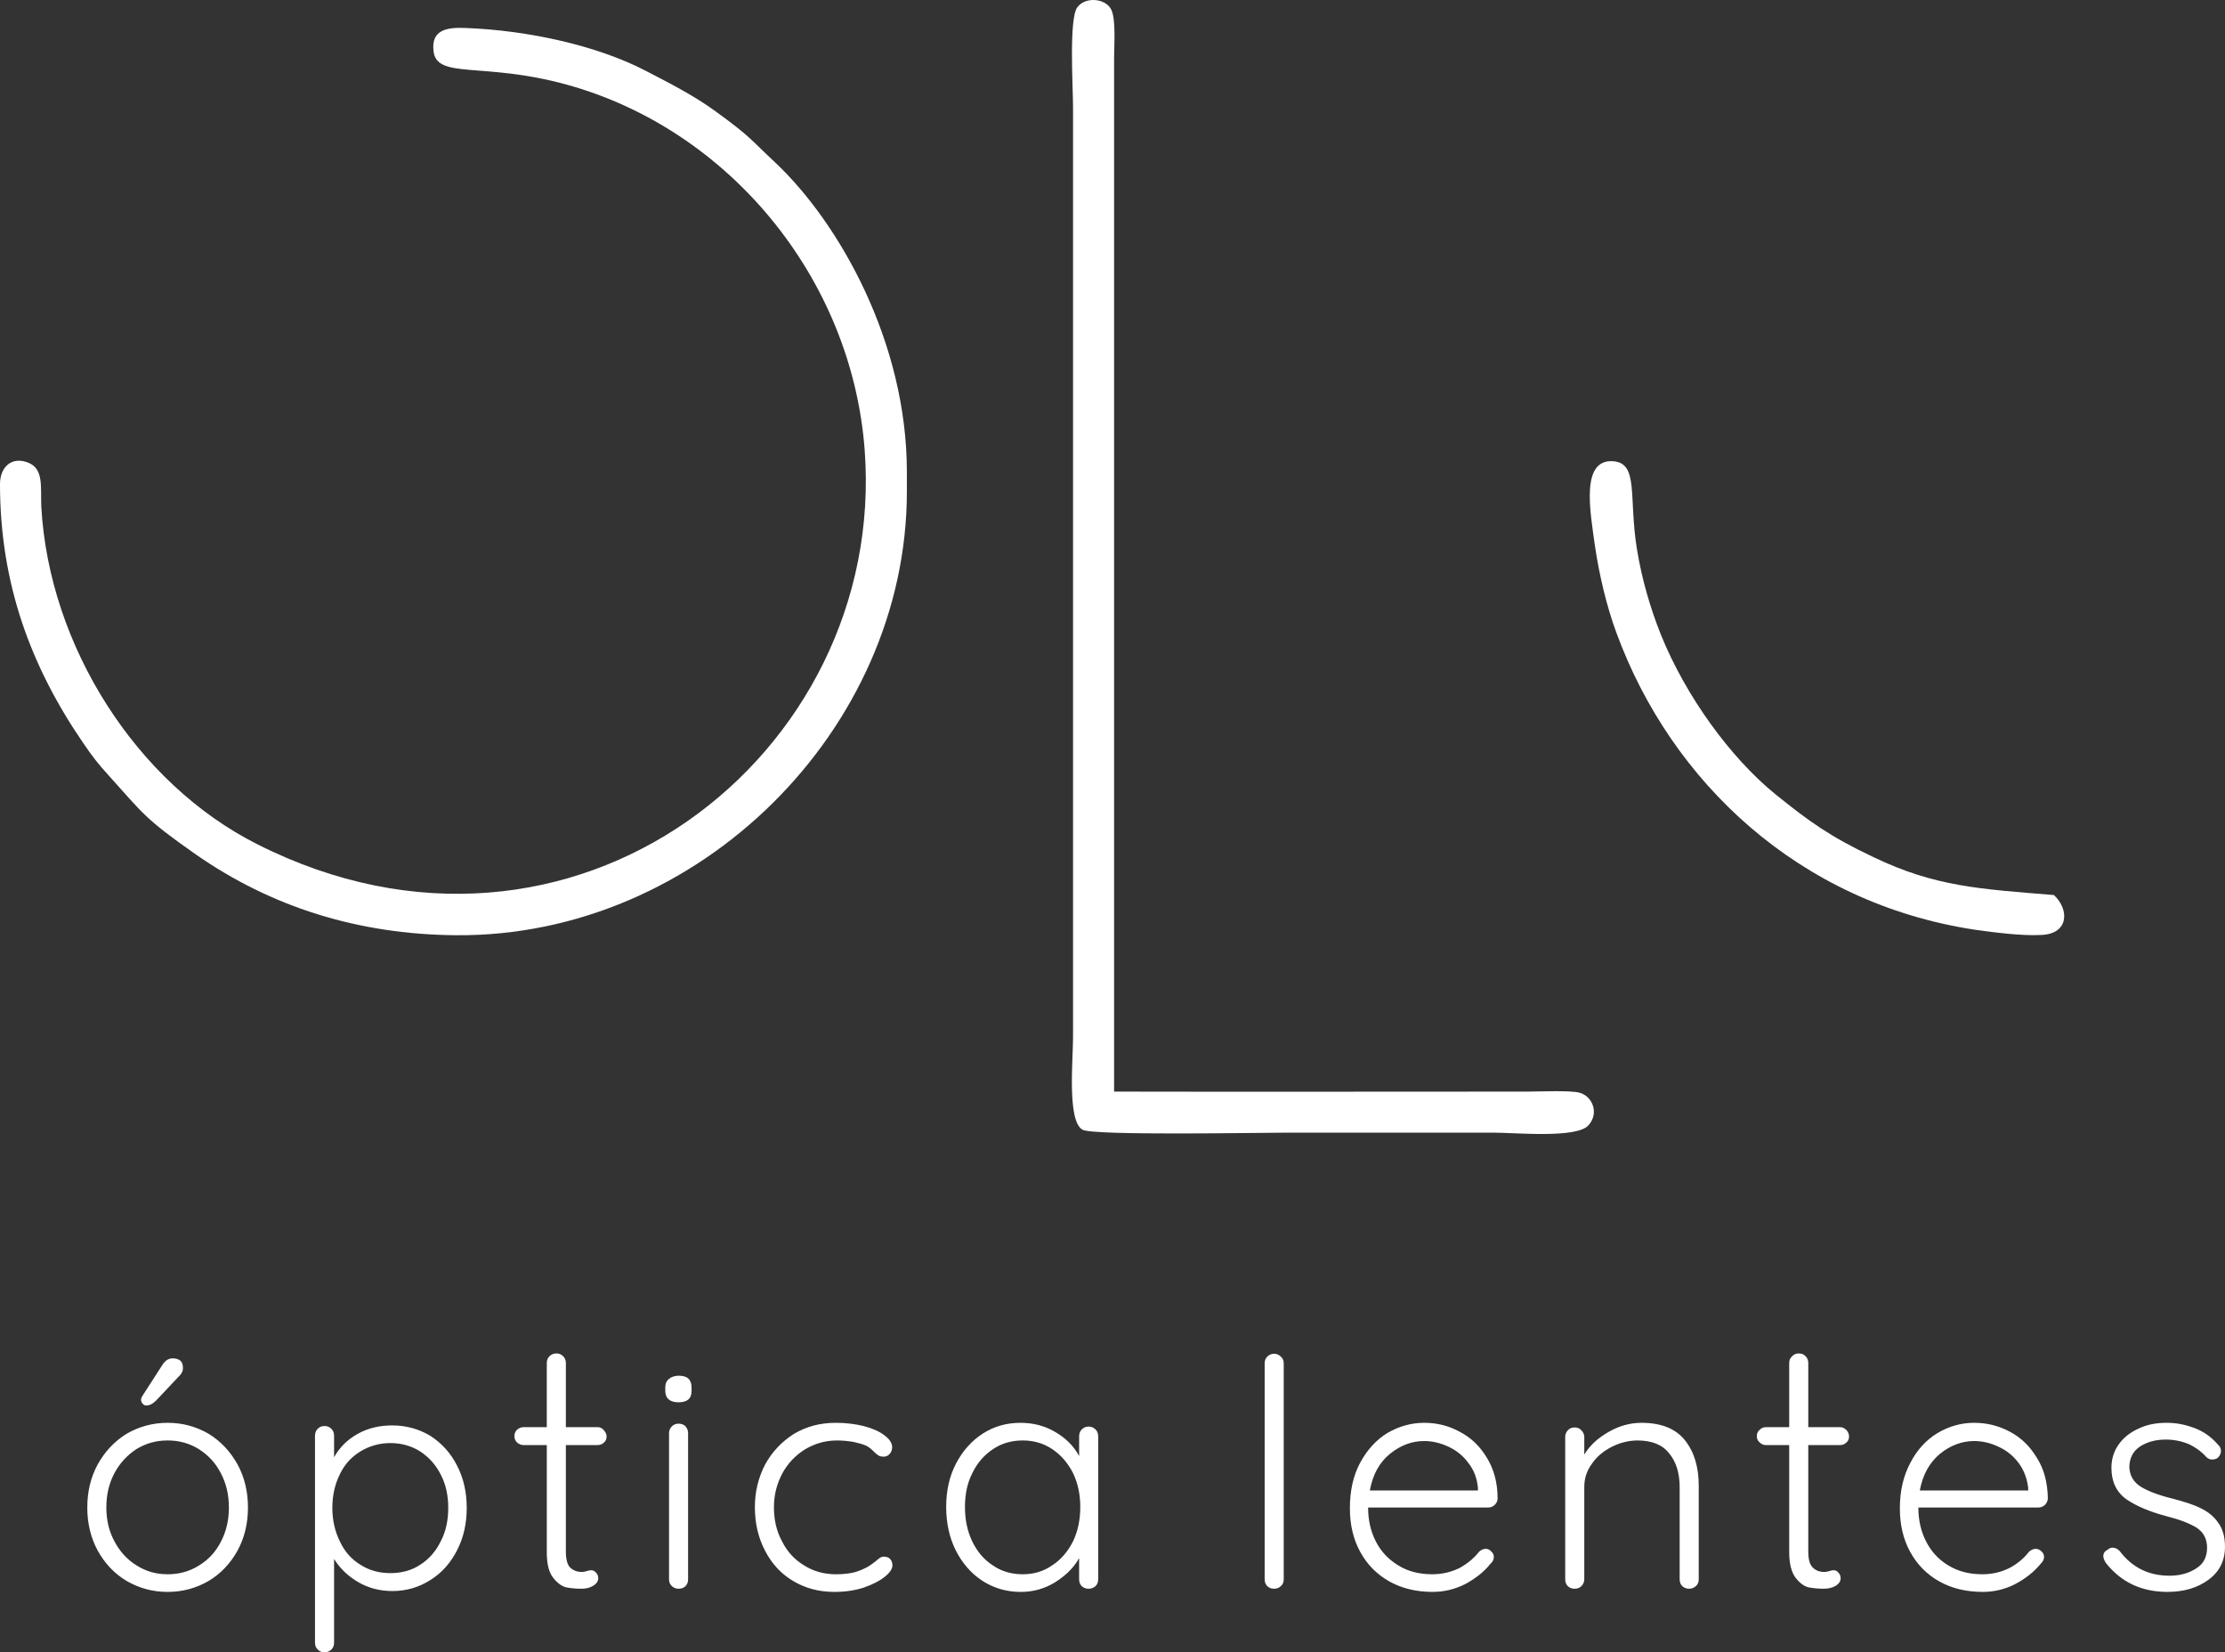
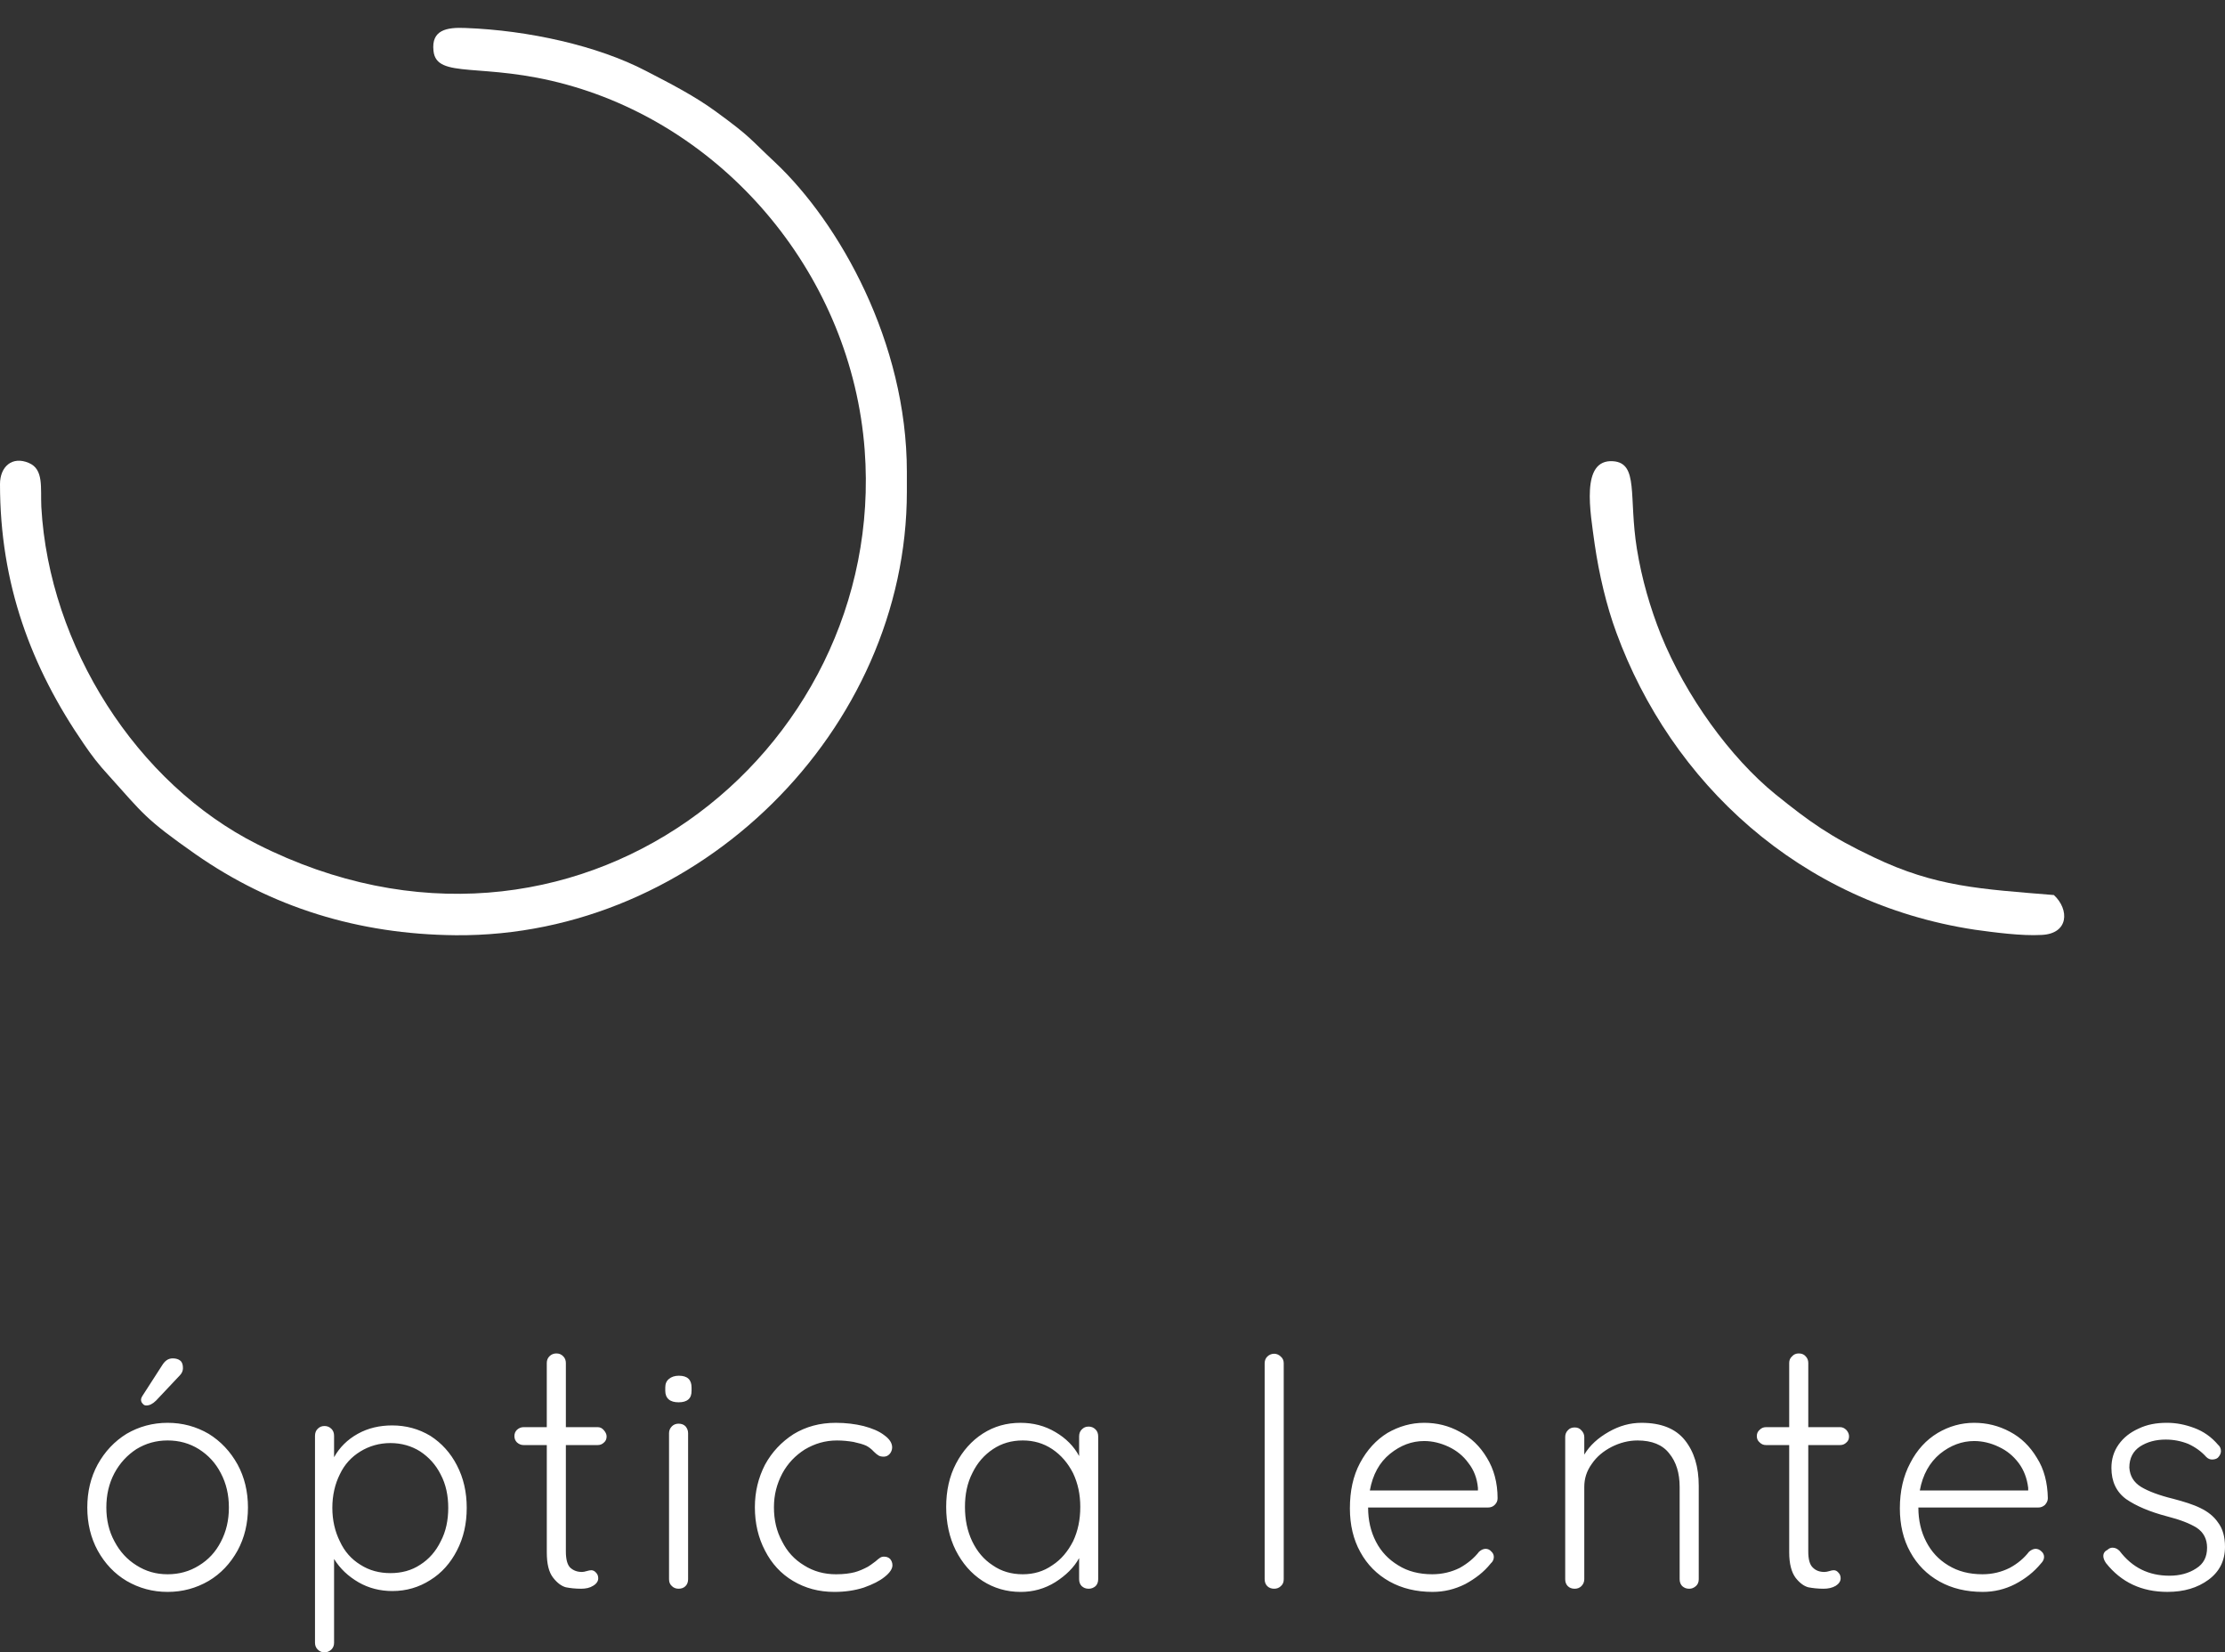
<svg xmlns="http://www.w3.org/2000/svg" version="1.1" id="Layer_1" x="0px" y="0px" width="295.383px" height="219.333px" viewBox="0 0 295.383 219.333" enable-background="new 0 0 295.383 219.333" xml:space="preserve">
  <rect x="0" y="0" width="295.383" height="219.333" fill="#333333" stroke="none" />
  <g>
    <path fill-rule="evenodd" clip-rule="evenodd" fill="#FFFFFF" d="M0,64.257c0,13.236,4.105,24.286,11.126,34.491   c1.036,1.535,1.957,2.724,3.261,4.144c4.642,5.141,4.796,5.755,11.587,10.512c10.013,6.983,21.523,10.627,34.529,10.742   c32.228,0.269,59.89-27.278,59.89-58.892v-2.609c0-17.227-8.978-33.072-17.495-41.09c-3.491-3.262-3.184-3.338-7.865-6.752   c-2.839-2.072-5.909-3.645-9.246-5.372c-6.446-3.376-15.692-5.409-23.979-5.716c-2.532-0.115-4.565,0.269-4.259,3.031   c0.384,3.837,6.561,1.419,17.687,4.489c21.447,5.908,37.83,25.59,39.556,48.495c3.031,40.438-38.827,73.472-80.646,52.332   c-16-8.057-27.624-26.281-28.66-44.773c-0.116-2.571,0.345-4.988-1.65-5.832C1.611,60.496,0,61.954,0,64.257L0,64.257z" />
-     <path fill-rule="evenodd" clip-rule="evenodd" fill="#FFFFFF" d="M147.903,144.903V7.743c0-1.649,0.268-5.179-0.384-6.484   c-0.729-1.458-3.376-1.765-4.49-0.307c-1.15,1.496-0.575,10.666-0.575,13.275V137.69c0,2.993-0.806,11.164,1.266,12.276   c1.458,0.807,23.633,0.384,27.241,0.384c9.093,0,18.185,0,27.278,0c2.954,0,11.127,0.807,12.661-0.997   c1.42-1.61,0.498-3.837-1.189-4.297c-1.228-0.346-5.372-0.153-6.906-0.153C184.504,144.903,166.202,144.942,147.903,144.903   L147.903,144.903z" />
    <path fill-rule="evenodd" clip-rule="evenodd" fill="#FFFFFF" d="M262.195,123.417c2.494,0.346,6.216,0.844,8.825,0.69   c3.645-0.153,3.721-3.376,1.649-5.295c-9.745-0.805-15.691-1.073-23.94-5.025c-5.755-2.725-8.479-4.681-13.045-8.364   c-5.946-4.834-11.893-13.006-15.193-21.178c-1.42-3.568-2.531-7.367-3.185-11.395c-1.112-6.944,0.269-11.356-3.146-11.625   c-4.374-0.307-3.03,6.753-2.456,11.012c0.576,3.99,1.573,8.21,2.878,11.74C221.834,103.774,238.83,119.887,262.195,123.417   L262.195,123.417z" />
    <path fill="#FFFFFF" d="M32.918,200.112c0,2.11-0.46,4.028-1.381,5.717c-0.959,1.726-2.225,3.068-3.836,4.028   c-1.65,0.96-3.453,1.458-5.448,1.458s-3.798-0.498-5.448-1.458c-1.611-0.96-2.877-2.303-3.836-4.028   c-0.92-1.688-1.381-3.606-1.381-5.717c0-2.109,0.461-4.029,1.381-5.717c0.959-1.727,2.225-3.069,3.836-4.067   c1.65-0.958,3.453-1.458,5.448-1.458s3.798,0.5,5.448,1.458c1.611,0.998,2.877,2.341,3.836,4.067   C32.458,196.083,32.918,198.002,32.918,200.112L32.918,200.112z M30.386,200.112c0-1.688-0.345-3.185-1.074-4.565   c-0.69-1.343-1.65-2.379-2.916-3.185c-1.228-0.768-2.609-1.151-4.144-1.151s-2.877,0.384-4.144,1.151   c-1.228,0.806-2.187,1.842-2.916,3.185c-0.729,1.381-1.074,2.877-1.074,4.565c0,1.649,0.345,3.146,1.074,4.488   c0.729,1.382,1.688,2.418,2.916,3.185c1.266,0.806,2.609,1.189,4.144,1.189s2.916-0.384,4.144-1.15   c1.266-0.768,2.226-1.804,2.916-3.146C30.041,203.295,30.386,201.799,30.386,200.112L30.386,200.112z M19.414,186.569   c-0.192,0-0.346-0.076-0.461-0.229c-0.153-0.155-0.23-0.309-0.23-0.538c0-0.153,0.077-0.346,0.23-0.575l2.571-3.99   c0.383-0.613,0.806-0.922,1.419-0.922c0.422,0,0.768,0.115,0.998,0.309c0.269,0.229,0.346,0.575,0.346,0.996   c0,0.307-0.115,0.653-0.422,0.96l-3.146,3.337C20.257,186.377,19.835,186.569,19.414,186.569L19.414,186.569z M52.063,189.216   c1.841,0,3.529,0.46,5.064,1.38c1.496,0.96,2.685,2.265,3.53,3.914c0.882,1.688,1.304,3.568,1.304,5.64   c0,2.111-0.422,3.99-1.304,5.679c-0.845,1.649-2.034,2.992-3.53,3.913c-1.497,0.96-3.185,1.458-5.026,1.458   c-1.65,0-3.146-0.383-4.489-1.151c-1.381-0.805-2.455-1.803-3.261-3.107v11.127c0,0.345-0.115,0.651-0.346,0.882   c-0.268,0.268-0.576,0.384-0.92,0.384c-0.384,0-0.652-0.116-0.921-0.384c-0.23-0.23-0.345-0.537-0.345-0.882v-27.472   c0-0.383,0.115-0.689,0.345-0.92c0.269-0.269,0.537-0.383,0.921-0.383c0.345,0,0.652,0.114,0.92,0.383   c0.231,0.23,0.346,0.537,0.346,0.92v2.839c0.729-1.303,1.765-2.339,3.146-3.107C48.878,189.561,50.413,189.216,52.063,189.216   L52.063,189.216z M51.833,208.821c1.458,0,2.801-0.345,3.952-1.113c1.151-0.728,2.072-1.765,2.724-3.107   c0.691-1.305,0.998-2.801,0.998-4.45c0-1.611-0.307-3.107-0.998-4.412c-0.652-1.305-1.573-2.303-2.724-3.069   c-1.151-0.729-2.494-1.112-3.952-1.112c-1.458,0-2.801,0.383-3.99,1.112c-1.19,0.729-2.11,1.727-2.725,3.031   c-0.652,1.305-0.998,2.801-0.998,4.45s0.346,3.146,0.998,4.45c0.614,1.343,1.535,2.38,2.725,3.107   C49.032,208.476,50.375,208.821,51.833,208.821L51.833,208.821z M75.122,191.824v14.119c0,1.037,0.191,1.765,0.576,2.149   c0.421,0.384,0.92,0.575,1.573,0.575c0.153,0,0.383-0.038,0.614-0.115c0.269-0.076,0.46-0.115,0.613-0.115   c0.231,0,0.461,0.115,0.652,0.346c0.192,0.191,0.269,0.461,0.269,0.729c0,0.383-0.23,0.729-0.69,0.996   c-0.422,0.27-0.959,0.385-1.573,0.385c-0.768,0-1.458-0.076-2.033-0.191c-0.576-0.154-1.151-0.576-1.688-1.267   c-0.575-0.729-0.844-1.842-0.844-3.377v-14.234H69.52c-0.346,0-0.614-0.114-0.882-0.345c-0.231-0.229-0.346-0.498-0.346-0.843   c0-0.347,0.115-0.615,0.346-0.845c0.268-0.23,0.537-0.345,0.882-0.345h3.069v-8.518c0-0.346,0.115-0.653,0.346-0.883   c0.269-0.269,0.575-0.384,0.921-0.384c0.383,0,0.652,0.115,0.92,0.384c0.23,0.229,0.346,0.537,0.346,0.883v8.518h4.22   c0.307,0,0.575,0.114,0.806,0.383c0.23,0.269,0.383,0.537,0.383,0.845c0,0.345-0.115,0.613-0.345,0.805   c-0.231,0.23-0.499,0.345-0.844,0.345H75.122z M91.35,209.627c0,0.383-0.115,0.689-0.345,0.92s-0.537,0.346-0.92,0.346   c-0.346,0-0.652-0.115-0.883-0.346c-0.269-0.23-0.383-0.537-0.383-0.92v-19.376c0-0.345,0.115-0.651,0.383-0.92   c0.23-0.231,0.537-0.347,0.883-0.347c0.383,0,0.69,0.115,0.92,0.347c0.23,0.269,0.345,0.575,0.345,0.92V209.627z M90.084,186.146   c-0.537,0-0.998-0.115-1.305-0.384c-0.307-0.268-0.46-0.651-0.46-1.15v-0.422c0-0.498,0.153-0.883,0.499-1.151   c0.307-0.269,0.767-0.422,1.304-0.422c1.151,0,1.688,0.537,1.688,1.573v0.422c0,0.499-0.115,0.883-0.422,1.15   C91.082,186.031,90.659,186.146,90.084,186.146L90.084,186.146z M110.956,188.87c1.343,0,2.57,0.153,3.683,0.424   c1.151,0.307,2.072,0.689,2.763,1.227c0.69,0.499,1.036,1.036,1.036,1.612c0,0.307-0.115,0.613-0.307,0.843   c-0.231,0.269-0.499,0.384-0.806,0.384c-0.269,0-0.499-0.038-0.691-0.153c-0.192-0.115-0.384-0.269-0.614-0.498   c-0.346-0.384-0.729-0.652-1.036-0.807c-0.422-0.191-0.998-0.345-1.688-0.498c-0.69-0.115-1.419-0.192-2.187-0.192   c-1.573,0-2.954,0.422-4.259,1.19c-1.266,0.805-2.263,1.841-2.992,3.184c-0.729,1.382-1.113,2.839-1.113,4.489   c0,1.688,0.345,3.184,1.074,4.526c0.691,1.382,1.65,2.418,2.916,3.185c1.266,0.806,2.686,1.189,4.259,1.189   c1.036,0,1.841-0.115,2.455-0.269c0.576-0.153,1.189-0.422,1.765-0.729c0.192-0.114,0.537-0.346,1.036-0.729   c0.23-0.229,0.422-0.345,0.576-0.46c0.153-0.114,0.345-0.153,0.537-0.153c0.345,0,0.614,0.115,0.806,0.307   c0.192,0.23,0.307,0.499,0.307,0.844c0,0.461-0.345,0.998-1.036,1.536c-0.652,0.536-1.573,0.996-2.762,1.419   c-1.19,0.384-2.494,0.575-3.914,0.575c-2.071,0-3.875-0.498-5.486-1.458s-2.839-2.303-3.721-4.028   c-0.883-1.688-1.343-3.606-1.343-5.755c0-2.071,0.46-3.914,1.343-5.641c0.92-1.688,2.187-3.03,3.798-4.066   C107.003,189.37,108.846,188.87,110.956,188.87L110.956,188.87z M144.526,189.37c0.345,0,0.652,0.115,0.92,0.384   c0.23,0.229,0.345,0.536,0.345,0.921v18.953c0,0.383-0.115,0.689-0.345,0.92c-0.268,0.23-0.575,0.346-0.92,0.346   c-0.384,0-0.652-0.115-0.921-0.346c-0.23-0.23-0.345-0.537-0.345-0.92v-2.801c-0.691,1.266-1.765,2.301-3.146,3.184   c-1.419,0.883-2.954,1.305-4.604,1.305c-1.88,0-3.568-0.498-5.064-1.458c-1.535-0.998-2.686-2.341-3.568-4.067   c-0.844-1.688-1.266-3.644-1.266-5.755c0-2.147,0.422-4.066,1.305-5.755c0.882-1.688,2.072-3.03,3.568-3.99   c1.497-0.958,3.146-1.42,4.988-1.42c1.688,0,3.223,0.385,4.642,1.229c1.381,0.806,2.456,1.88,3.146,3.184v-2.607   c0-0.385,0.115-0.691,0.345-0.921C143.874,189.485,144.143,189.37,144.526,189.37L144.526,189.37z M135.778,208.974   c1.458,0,2.763-0.384,3.914-1.189c1.19-0.767,2.072-1.842,2.763-3.185c0.652-1.381,0.959-2.877,0.959-4.565   c0-1.649-0.307-3.107-0.959-4.488c-0.691-1.343-1.573-2.379-2.763-3.185c-1.151-0.768-2.456-1.151-3.914-1.151   c-1.496,0-2.801,0.384-3.951,1.151c-1.151,0.767-2.072,1.804-2.725,3.146c-0.69,1.343-0.997,2.839-0.997,4.526   c0,1.688,0.307,3.185,0.959,4.565c0.652,1.343,1.535,2.418,2.724,3.185C132.939,208.59,134.282,208.974,135.778,208.974   L135.778,208.974z M170.423,209.627c0,0.383-0.115,0.689-0.383,0.92c-0.23,0.23-0.537,0.346-0.884,0.346   c-0.383,0-0.689-0.115-0.92-0.346c-0.229-0.23-0.345-0.537-0.345-0.92v-28.66c0-0.345,0.115-0.653,0.345-0.883   c0.23-0.23,0.537-0.384,0.92-0.384c0.347,0,0.653,0.153,0.884,0.384c0.268,0.229,0.383,0.538,0.383,0.883V209.627z    M198.814,198.883c0,0.347-0.115,0.615-0.384,0.884c-0.229,0.229-0.536,0.345-0.883,0.345h-15.922c0,1.688,0.345,3.184,1.036,4.526   c0.69,1.344,1.688,2.38,2.954,3.146c1.267,0.806,2.801,1.189,4.527,1.189c1.343,0,2.571-0.307,3.646-0.844   c1.035-0.576,1.918-1.304,2.569-2.148c0.308-0.269,0.576-0.384,0.883-0.384c0.269,0,0.537,0.115,0.729,0.345   c0.23,0.192,0.346,0.462,0.346,0.73c0,0.307-0.115,0.613-0.422,0.881c-0.883,1.113-2.034,1.996-3.377,2.725   c-1.382,0.691-2.801,1.036-4.336,1.036c-2.147,0-4.066-0.46-5.717-1.381c-1.649-0.922-2.954-2.227-3.875-3.914   c-0.92-1.649-1.381-3.605-1.381-5.793c0-2.302,0.423-4.298,1.343-6.023c0.921-1.727,2.149-3.069,3.646-3.99   c1.534-0.882,3.146-1.344,4.872-1.344c1.688,0,3.262,0.385,4.72,1.19c1.496,0.768,2.686,1.918,3.605,3.453   C198.316,195.009,198.814,196.813,198.814,198.883L198.814,198.883z M189.069,191.288c-1.65,0-3.146,0.575-4.527,1.688   c-1.42,1.151-2.301,2.763-2.686,4.874h14.349v-0.347c-0.115-1.267-0.536-2.378-1.267-3.299c-0.689-0.96-1.572-1.649-2.607-2.148   C191.257,191.556,190.182,191.288,189.069,191.288L189.069,191.288z M217.922,188.87c2.607,0,4.526,0.769,5.755,2.303   c1.227,1.535,1.841,3.529,1.841,6.062v12.394c0,0.383-0.115,0.689-0.383,0.92c-0.27,0.23-0.538,0.346-0.883,0.346   c-0.384,0-0.653-0.115-0.922-0.346c-0.229-0.23-0.345-0.537-0.345-0.92v-12.24c0-1.841-0.46-3.337-1.381-4.45   c-0.884-1.151-2.303-1.727-4.221-1.727c-1.189,0-2.341,0.307-3.414,0.845c-1.113,0.575-1.996,1.304-2.647,2.264   c-0.691,0.959-0.998,1.956-0.998,3.068v12.24c0,0.383-0.153,0.689-0.384,0.92c-0.229,0.23-0.536,0.346-0.883,0.346   c-0.383,0-0.689-0.115-0.92-0.346c-0.229-0.23-0.346-0.537-0.346-0.92V190.75c0-0.346,0.116-0.652,0.346-0.883   c0.23-0.268,0.537-0.383,0.92-0.383c0.347,0,0.653,0.115,0.883,0.383c0.23,0.23,0.384,0.537,0.384,0.883v2.34   c0.729-1.228,1.841-2.225,3.261-3.03S216.424,188.87,217.922,188.87L217.922,188.87z M240.059,191.824v14.119   c0,1.037,0.191,1.765,0.613,2.149c0.385,0.384,0.883,0.575,1.534,0.575c0.193,0,0.385-0.038,0.653-0.115   c0.229-0.076,0.422-0.115,0.575-0.115c0.268,0,0.461,0.115,0.652,0.346c0.192,0.191,0.269,0.461,0.269,0.729   c0,0.383-0.229,0.729-0.653,0.996c-0.46,0.27-0.996,0.385-1.61,0.385c-0.768,0-1.42-0.076-2.033-0.191   c-0.575-0.154-1.151-0.576-1.688-1.267c-0.537-0.729-0.844-1.842-0.844-3.377v-14.234h-3.069c-0.345,0-0.613-0.114-0.845-0.345   c-0.269-0.229-0.384-0.498-0.384-0.843c0-0.347,0.115-0.615,0.384-0.845c0.231-0.23,0.5-0.345,0.845-0.345h3.069v-8.518   c0-0.346,0.114-0.653,0.383-0.883c0.231-0.269,0.538-0.384,0.883-0.384c0.384,0,0.691,0.115,0.922,0.384   c0.229,0.229,0.345,0.537,0.345,0.883v8.518h4.221c0.307,0,0.574,0.114,0.843,0.383c0.231,0.269,0.347,0.537,0.347,0.845   c0,0.345-0.115,0.613-0.347,0.805c-0.229,0.23-0.498,0.345-0.843,0.345H240.059z M271.864,198.883c0,0.347-0.153,0.615-0.384,0.884   c-0.269,0.229-0.538,0.345-0.883,0.345h-15.922c0,1.688,0.345,3.184,1.036,4.526c0.69,1.344,1.649,2.38,2.916,3.146   c1.305,0.806,2.801,1.189,4.565,1.189c1.343,0,2.532-0.307,3.607-0.844c1.072-0.576,1.917-1.304,2.569-2.148   c0.308-0.269,0.614-0.384,0.883-0.384s0.536,0.115,0.768,0.345c0.23,0.192,0.345,0.462,0.345,0.73c0,0.307-0.153,0.613-0.423,0.881   c-0.92,1.113-2.032,1.996-3.414,2.725c-1.343,0.691-2.801,1.036-4.297,1.036c-2.187,0-4.105-0.46-5.755-1.381   c-1.649-0.922-2.954-2.227-3.875-3.914c-0.92-1.649-1.382-3.605-1.382-5.793c0-2.302,0.462-4.298,1.382-6.023   c0.883-1.727,2.11-3.069,3.646-3.99c1.496-0.882,3.107-1.344,4.833-1.344c1.688,0,3.263,0.385,4.759,1.19   c1.458,0.768,2.646,1.918,3.567,3.453C271.365,195.009,271.825,196.813,271.864,198.883L271.864,198.883z M262.08,191.288   c-1.611,0-3.146,0.575-4.526,1.688c-1.382,1.151-2.302,2.763-2.687,4.874h14.388v-0.347c-0.153-1.267-0.575-2.378-1.267-3.299   c-0.729-0.96-1.572-1.649-2.646-2.148C264.306,191.556,263.193,191.288,262.08,191.288L262.08,191.288z M279.576,207.478   c-0.231-0.345-0.346-0.651-0.346-0.92c0-0.385,0.191-0.653,0.576-0.845c0.153-0.153,0.383-0.269,0.651-0.269   c0.345,0,0.653,0.153,0.921,0.422c1.688,2.226,3.874,3.299,6.637,3.299c1.343,0,2.532-0.307,3.53-0.958   c0.998-0.614,1.458-1.534,1.458-2.763c0-1.151-0.46-2.034-1.381-2.647c-0.922-0.575-2.226-1.074-3.876-1.496   c-2.339-0.613-4.144-1.381-5.486-2.303c-1.305-0.958-1.956-2.339-1.956-4.144c0-1.149,0.307-2.187,0.96-3.107   c0.651-0.92,1.534-1.611,2.647-2.109c1.111-0.538,2.339-0.769,3.759-0.769c1.228,0,2.417,0.23,3.646,0.691   c1.228,0.46,2.263,1.189,3.146,2.225c0.23,0.192,0.384,0.462,0.384,0.845c0,0.307-0.153,0.613-0.422,0.883   c-0.191,0.153-0.46,0.23-0.768,0.23c-0.269,0-0.537-0.115-0.768-0.347c-0.652-0.729-1.457-1.303-2.379-1.726   c-0.959-0.384-1.956-0.575-2.992-0.575c-1.343,0-2.456,0.307-3.414,0.92c-0.921,0.614-1.42,1.536-1.42,2.801   c0.077,1.112,0.575,1.957,1.573,2.57c0.958,0.576,2.378,1.113,4.259,1.573c1.458,0.385,2.686,0.768,3.605,1.228   c0.96,0.462,1.765,1.075,2.341,1.92c0.613,0.805,0.921,1.879,0.921,3.222c0,1.842-0.729,3.3-2.188,4.374   c-1.457,1.074-3.261,1.611-5.448,1.611C284.333,211.315,281.609,210.048,279.576,207.478L279.576,207.478z" />
  </g>
</svg>